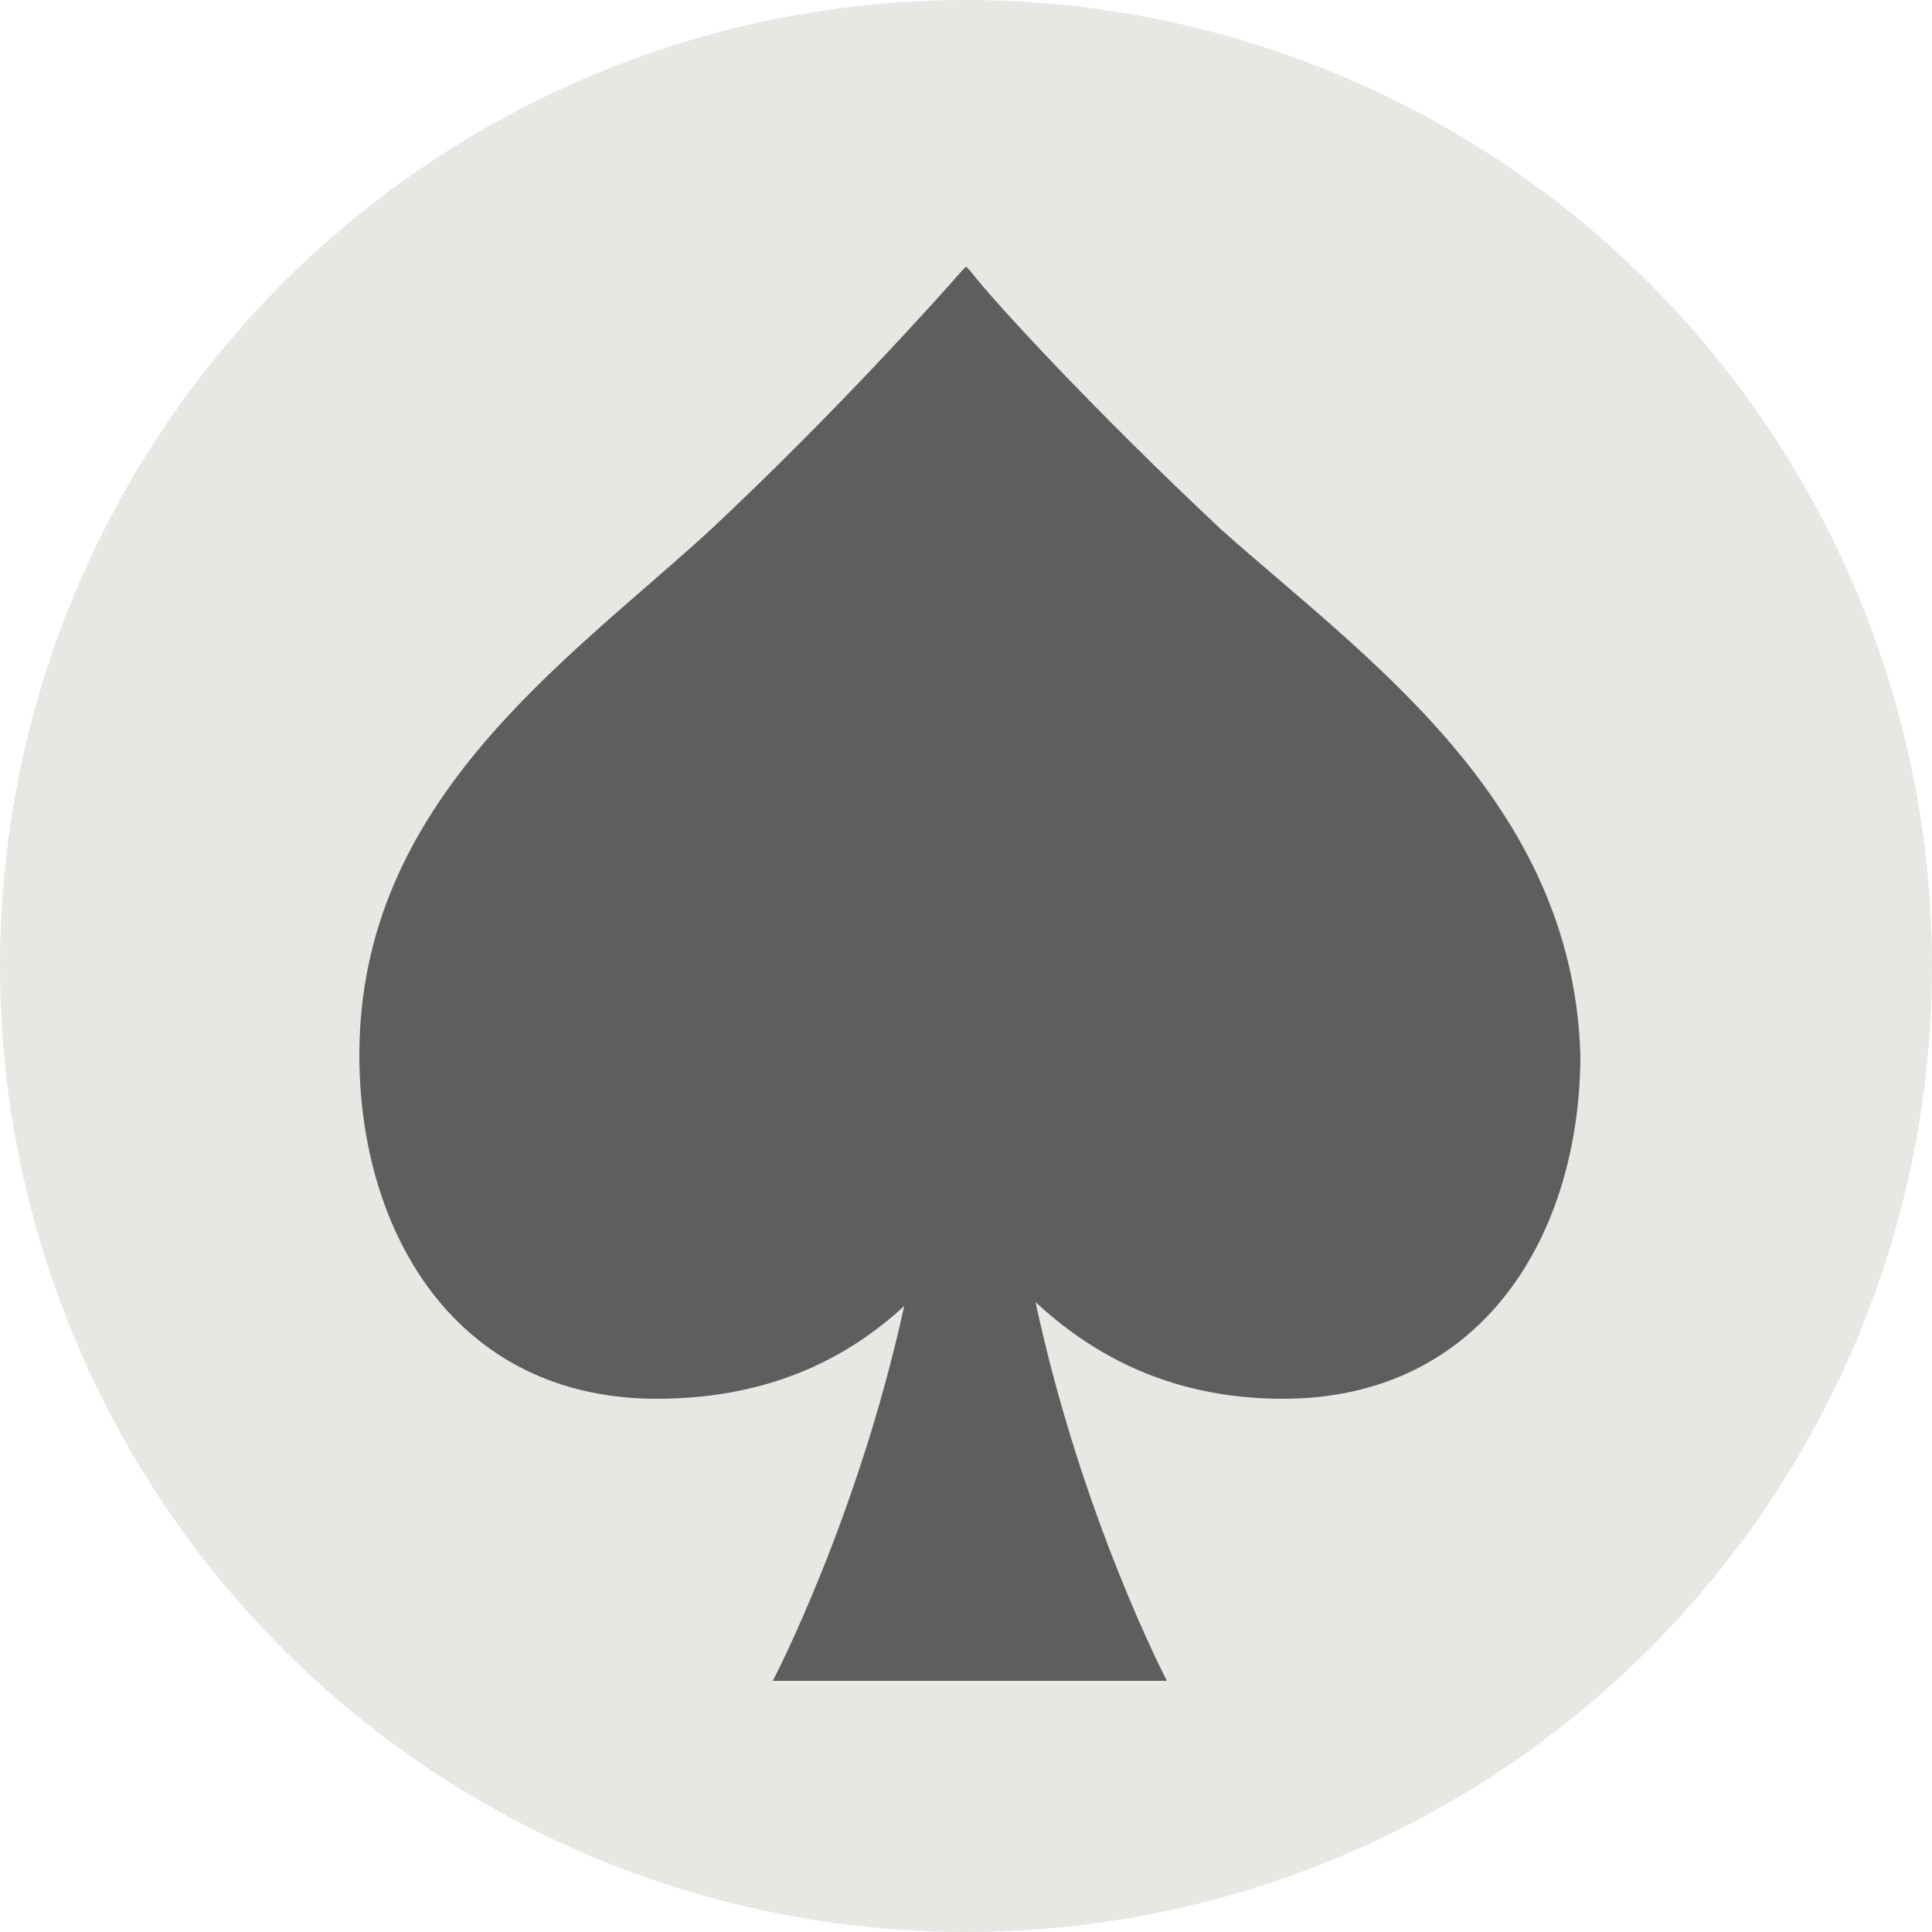
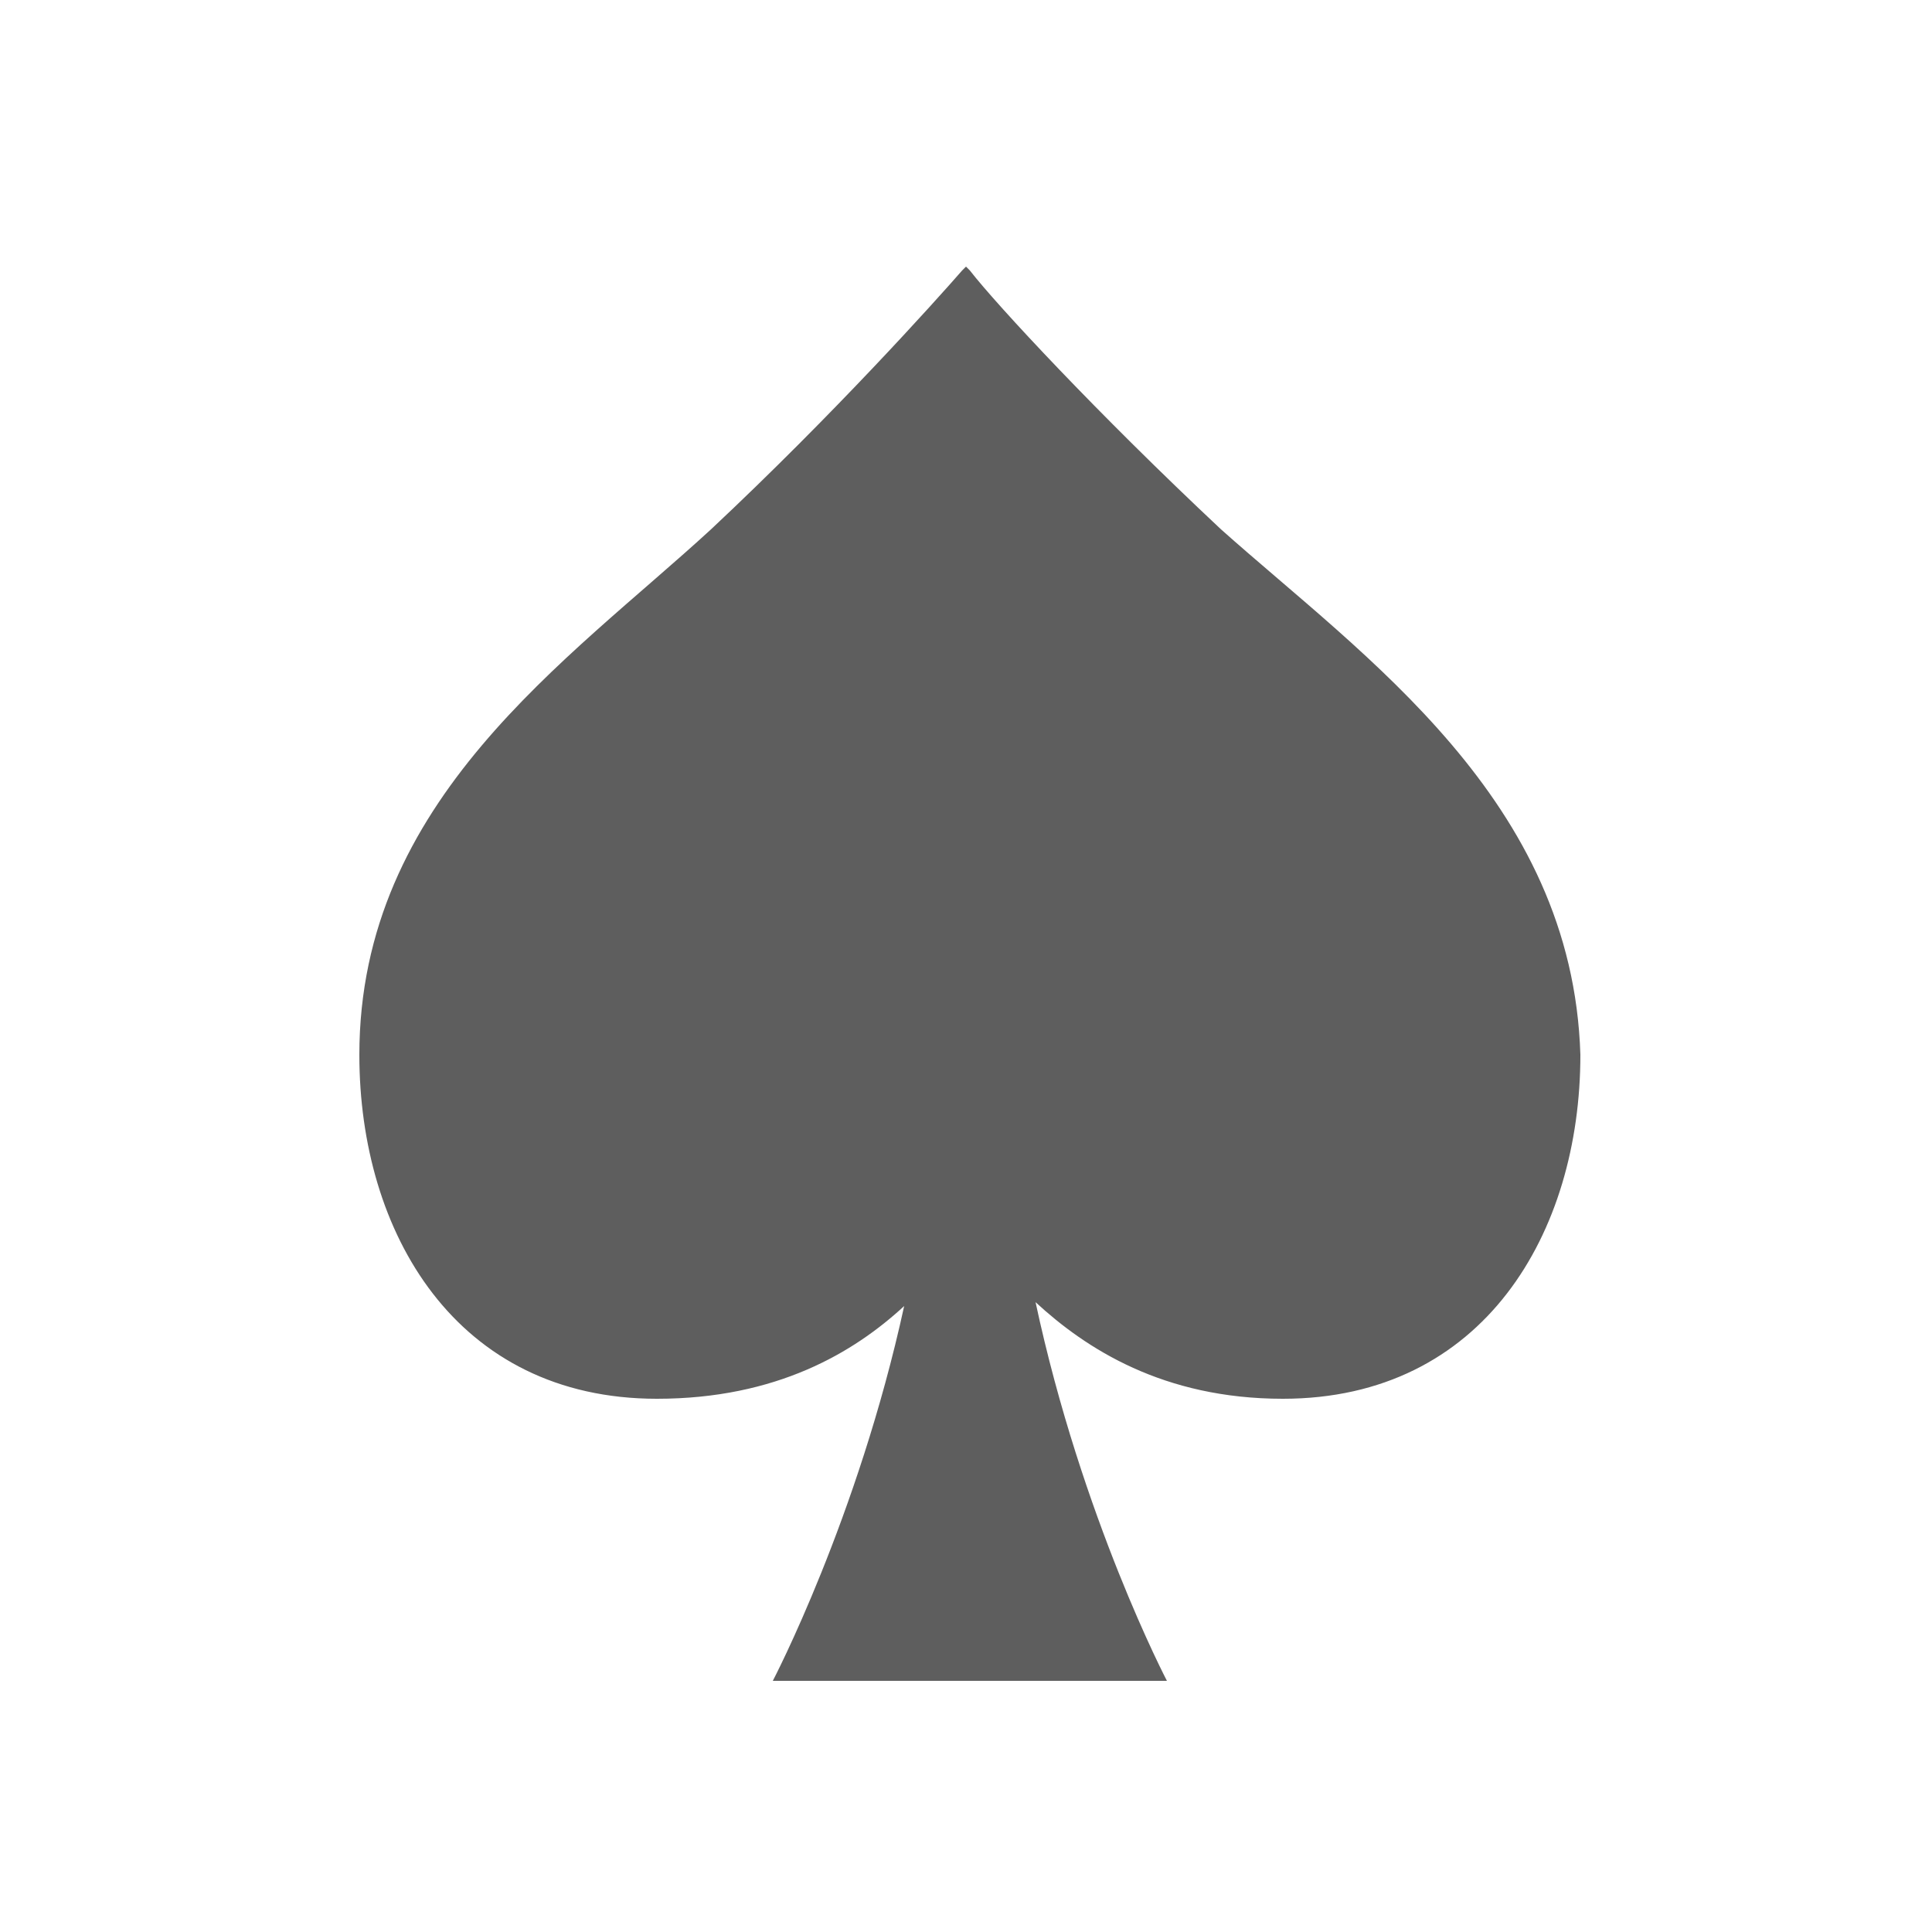
<svg xmlns="http://www.w3.org/2000/svg" version="1.1" id="Laag_1" x="0px" y="0px" viewBox="0 0 50 50" style="enable-background:new 0 0 50 50;" xml:space="preserve">
  <style type="text/css">
	.st0{fill:#E9E7E4;}
	.st1{fill:#5E5E5E;}
</style>
-   <circle class="st0" cx="25" cy="25" r="25" />
  <g>
    <g>
      <path class="st1" d="M31.6,13.7c-3.2-3-5.8-5.8-6.5-6.7L25,6.9L24.9,7c-0.7,0.8-3.3,3.7-6.5,6.7c-3.7,3.4-9.1,7-9.1,13.6    c0,4.6,2.5,8.9,7.7,8.9c3.1,0,5.1-1.2,6.4-2.4c-1.2,5.5-3.4,9.7-3.4,9.7h10.2c0,0-2.2-4.2-3.4-9.8c1.3,1.2,3.3,2.5,6.4,2.5    c5.2,0,7.7-4.3,7.7-8.9C40.7,20.7,35.3,17,31.6,13.7z" />
    </g>
  </g>
</svg>